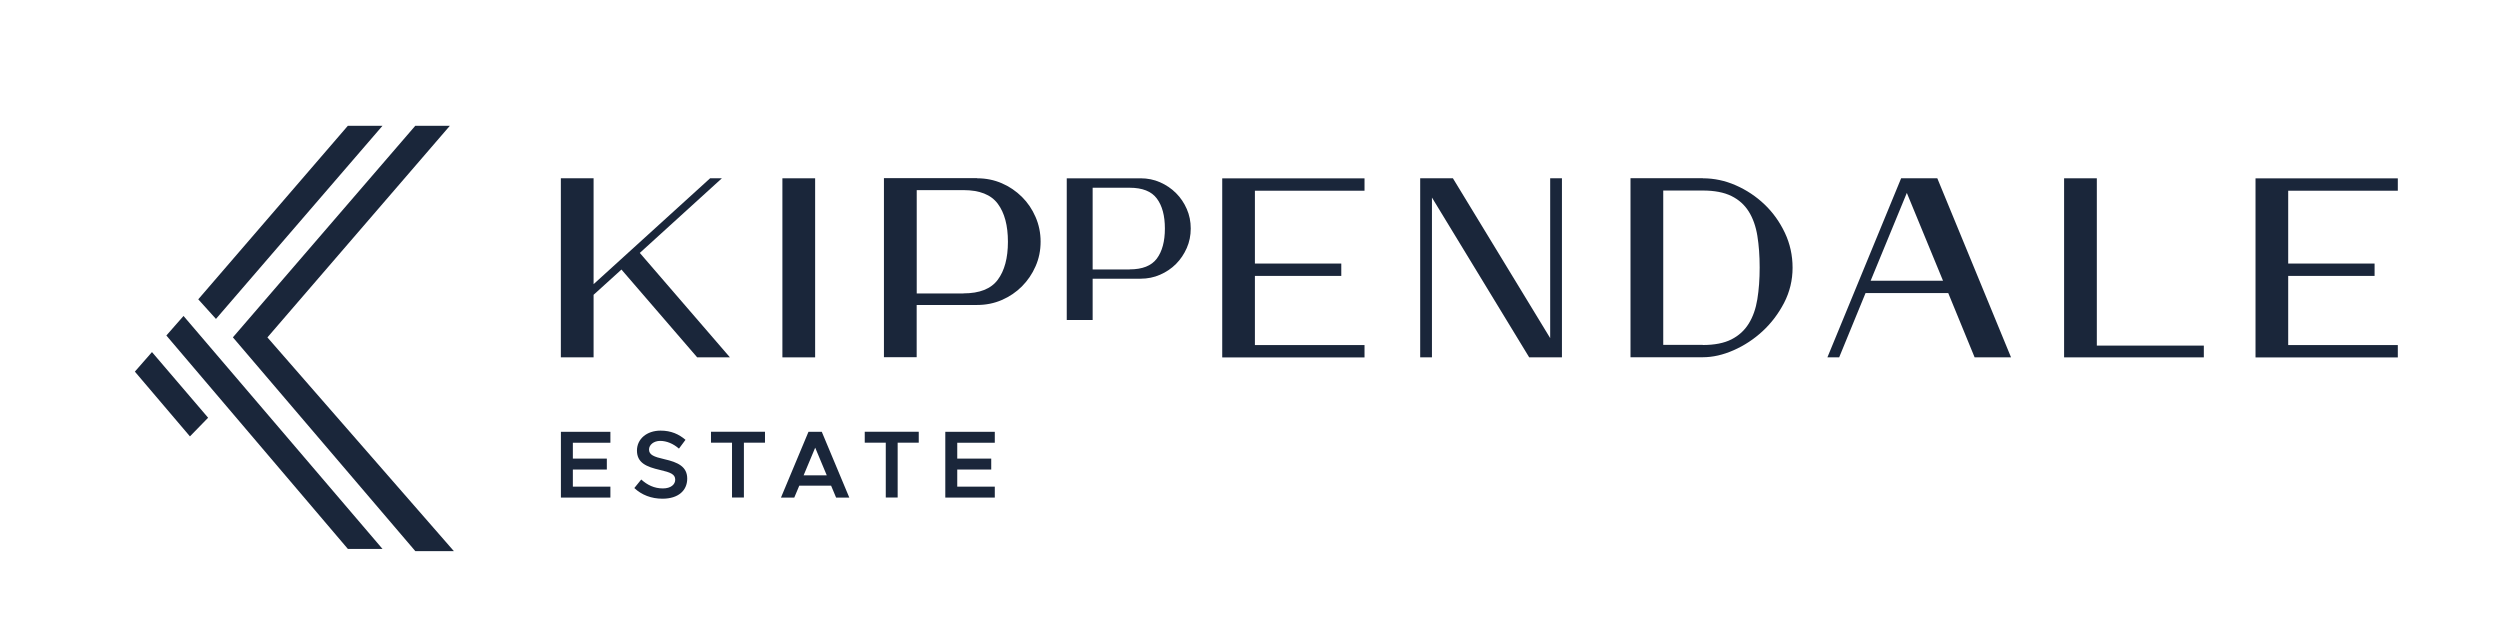
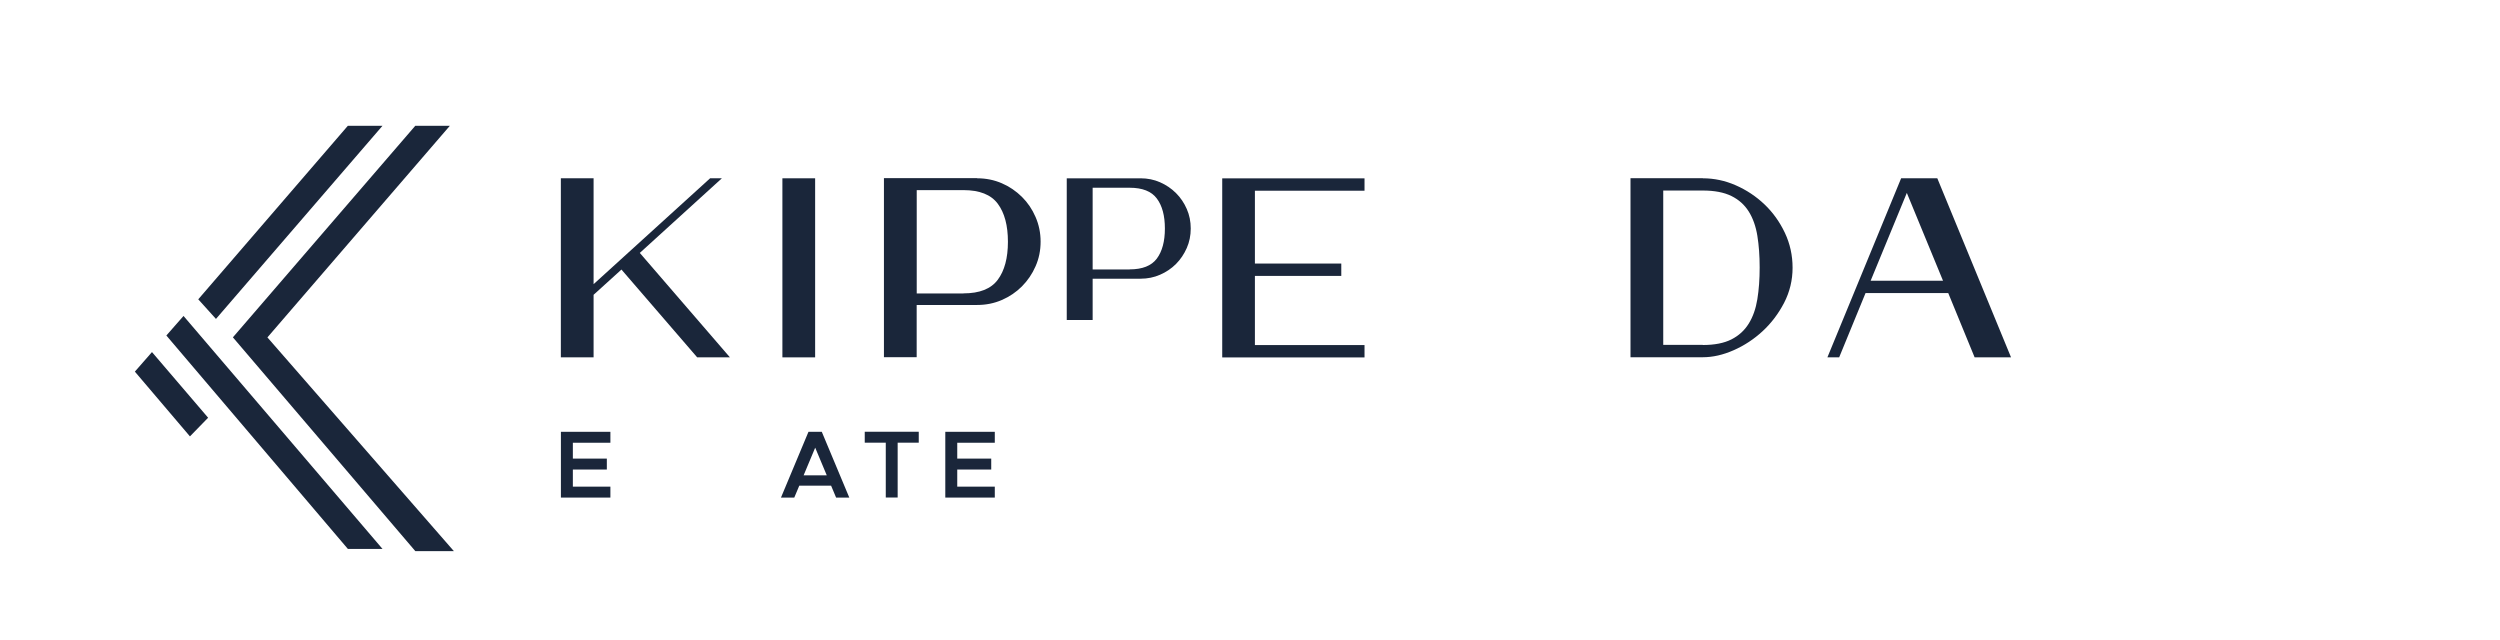
<svg xmlns="http://www.w3.org/2000/svg" id="Layer_1" viewBox="0 0 420.79 107.74">
  <defs>
    <style>
      .cls-1 {
        fill: #1a263a;
      }
    </style>
  </defs>
  <g>
    <g>
      <path class="cls-1" d="M117.35,60.15l-12.75-14.78-4.69,4.25v10.53h-5.51v-30.14h5.51v17.82l19.61-17.82h1.98l-13.81,12.56,15.17,17.58h-5.51Z" />
      <path class="cls-1" d="M131.69,60.15v-30.14h5.51v30.14h-5.51Z" />
      <path class="cls-1" d="M164.48,30.01c1.48,0,2.86.28,4.15.84,1.29.56,2.41,1.33,3.38,2.29s1.73,2.09,2.29,3.38c.56,1.29.85,2.67.85,4.15s-.28,2.87-.85,4.15c-.56,1.29-1.33,2.41-2.29,3.38-.97.97-2.09,1.73-3.38,2.29-1.29.56-2.67.84-4.15.84h-10.19v8.79h-5.51v-30.14h15.7ZM162.17,49.38c2.71,0,4.63-.76,5.77-2.29,1.14-1.53,1.71-3.66,1.71-6.4s-.57-4.87-1.71-6.4c-1.14-1.53-3.07-2.29-5.77-2.29h-7.87v17.39h7.87Z" />
      <path class="cls-1" d="M191.97,30.01c1.17,0,2.27.22,3.29.67,1.02.45,1.91,1.05,2.68,1.82s1.37,1.66,1.81,2.67c.45,1.02.67,2.11.67,3.29s-.22,2.27-.67,3.29c-.45,1.02-1.05,1.91-1.81,2.68-.76.76-1.66,1.37-2.68,1.81-1.02.45-2.11.67-3.29.67h-8.06v6.95h-4.36v-23.84h12.42ZM190.14,45.34c2.14,0,3.66-.6,4.57-1.81.9-1.21,1.36-2.9,1.36-5.06s-.45-3.85-1.36-5.06c-.9-1.21-2.43-1.81-4.57-1.81h-6.23v13.76h6.23Z" />
      <path class="cls-1" d="M211.22,32.09v12.27h14.54v2.08h-14.54v11.64h18.45v2.08h-23.95v-30.14h23.95v2.08h-18.45Z" />
-       <path class="cls-1" d="M262.9,30.01v30.14h-5.51l-16.37-26.9v26.9h-1.98v-30.14h5.51l16.37,26.9v-26.9h1.98Z" />
      <path class="cls-1" d="M286.61,30.01c1.9,0,3.75.39,5.55,1.18,1.8.79,3.41,1.86,4.83,3.21,1.42,1.35,2.56,2.95,3.43,4.78.87,1.84,1.3,3.8,1.3,5.89s-.48,4.06-1.42,5.89c-.95,1.83-2.16,3.43-3.62,4.78-1.46,1.35-3.09,2.42-4.88,3.21-1.79.79-3.52,1.18-5.19,1.18h-12.17v-30.14h12.17ZM286.61,58.07c1.96,0,3.57-.31,4.81-.94s2.21-1.51,2.92-2.66c.71-1.14,1.19-2.51,1.45-4.11.26-1.59.39-3.37.39-5.34s-.13-3.74-.39-5.34c-.26-1.59-.74-2.95-1.45-4.08-.71-1.13-1.68-2-2.92-2.61-1.24-.61-2.84-.92-4.81-.92h-6.66v25.98h6.66Z" />
      <path class="cls-1" d="M327.91,49.33h-13.91l-4.44,10.82h-1.98l12.41-30.14h6.09l12.41,30.14h-6.13l-4.44-10.82ZM327.04,47.25l-6.09-14.78-6.09,14.78h12.17Z" />
-       <path class="cls-1" d="M370.94,58.17v1.98h-23.52v-30.14h5.51v28.16h18.01Z" />
-       <path class="cls-1" d="M385.14,32.09v12.27h14.54v2.08h-14.54v11.64h18.45v2.08h-23.95v-30.14h23.95v2.08h-18.45Z" />
    </g>
    <g>
      <path class="cls-1" d="M96.42,74.51v2.68h5.72v1.84h-5.72v2.88h6.32v1.84h-8.33v-11.07h8.33v1.84h-6.32Z" />
-       <path class="cls-1" d="M106.77,82.14l1.16-1.43c1.02.92,2.19,1.5,3.64,1.5,1.37,0,2.08-.68,2.08-1.47,0-.92-.79-1.23-2.56-1.64-2.29-.53-3.88-1.19-3.88-3.27,0-1.93,1.64-3.35,3.98-3.35,1.76,0,3.08.6,4.19,1.55l-1.1,1.48c-.97-.84-2.08-1.3-3.17-1.3s-1.87.68-1.87,1.45c0,.9.82,1.23,2.58,1.63,2.3.52,3.85,1.26,3.85,3.27s-1.51,3.38-4.16,3.38c-1.9,0-3.51-.64-4.74-1.79Z" />
-       <path class="cls-1" d="M123.22,74.51h-3.55v-1.84h9.09v1.84h-3.55v9.23h-2v-9.23Z" />
      <path class="cls-1" d="M139.88,81.75h-5.35l-.84,2h-2.24l4.63-11.07h2.24l4.63,11.07h-2.22l-.84-2ZM139.16,80.01l-1.95-4.66-1.95,4.66h3.9Z" />
      <path class="cls-1" d="M149.1,74.51h-3.55v-1.84h9.09v1.84h-3.55v9.23h-2v-9.23Z" />
      <path class="cls-1" d="M161.12,74.51v2.68h5.72v1.84h-5.72v2.88h6.32v1.84h-8.33v-11.07h8.33v1.84h-6.32Z" />
    </g>
  </g>
  <g>
    <polygon class="cls-1" points="69.91 92.77 39.2 56.78 69.9 21.17 75.72 21.17 45.01 56.79 76.4 92.77 69.91 92.77" />
    <polygon class="cls-1" points="64.38 21.17 58.55 21.17 33.37 50.38 36.35 53.68 64.38 21.17" />
    <polygon class="cls-1" points="64.38 92.39 58.55 92.39 28 56.47 30.89 53.18 64.38 92.39" />
    <polygon class="cls-1" points="25.58 59.26 22.7 62.55 31.97 73.45 35.03 70.31 25.58 59.26" />
  </g>
</svg>